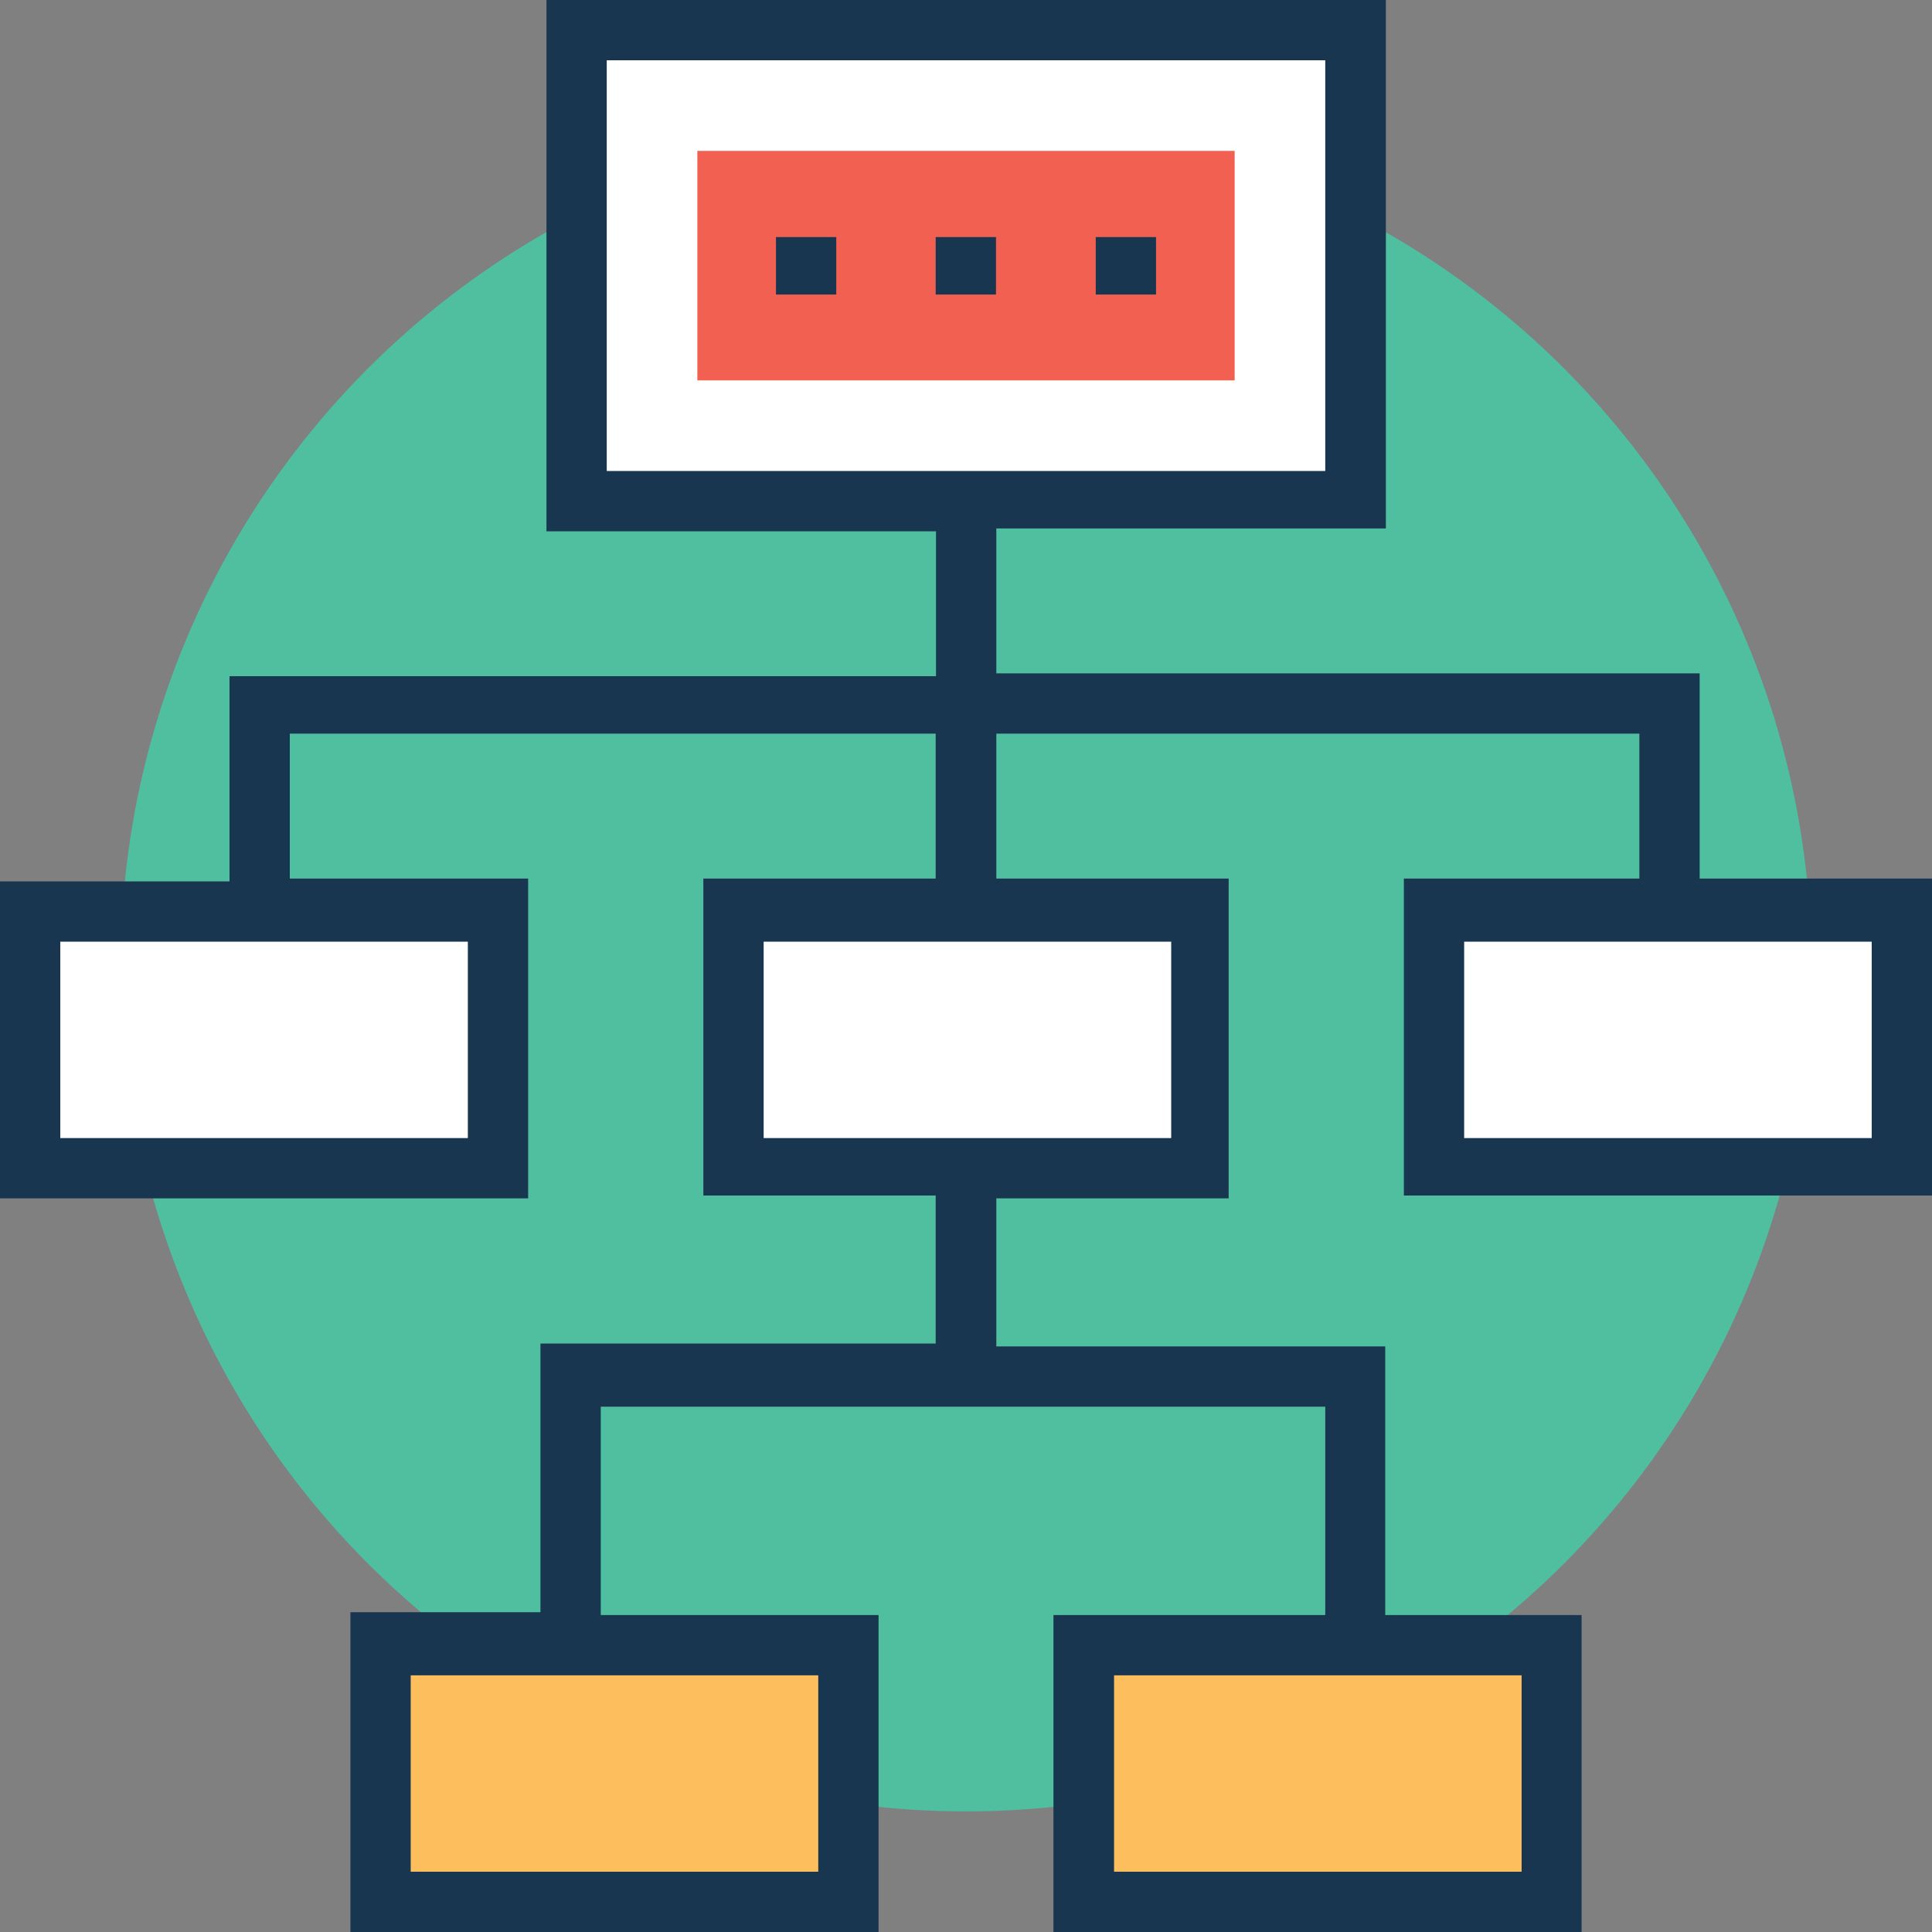
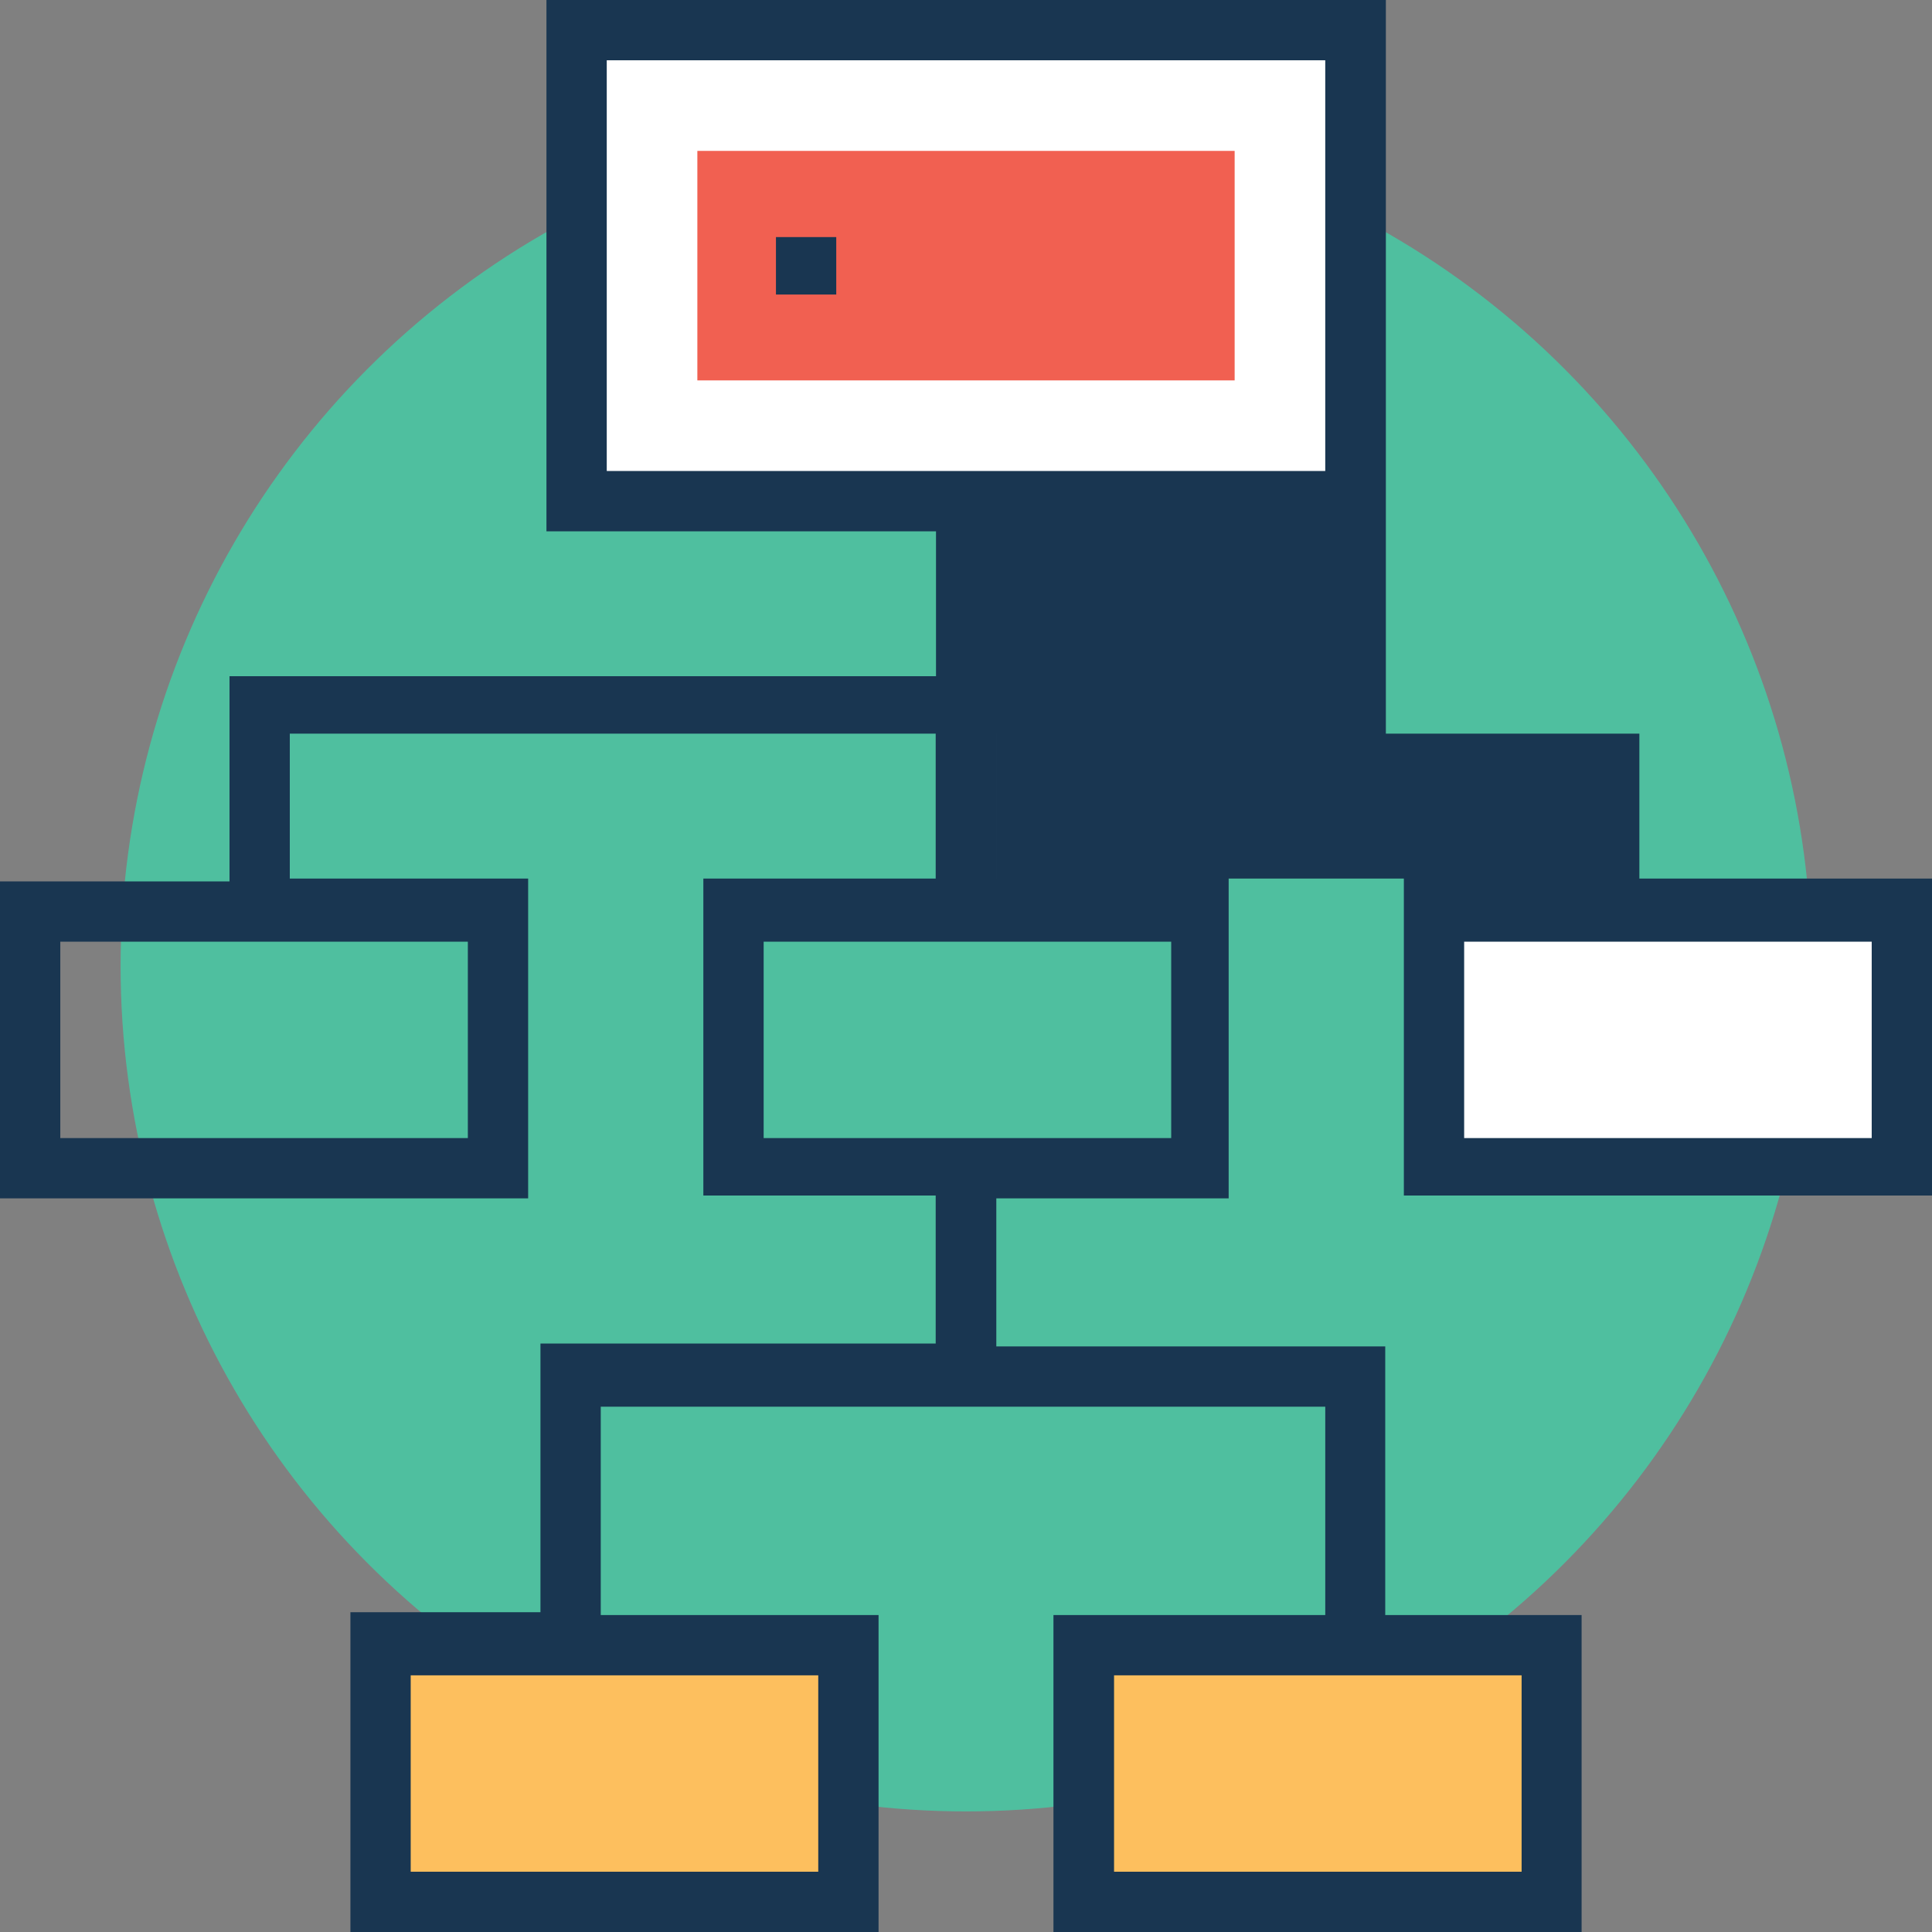
<svg xmlns="http://www.w3.org/2000/svg" version="1.1" id="Layer_1" x="0px" y="0px" viewBox="0 0 395.636 395.636" style="enable-background:new 0 0 395.636 395.636;" xml:space="preserve">
  <rect x="0" y="0" width="395.636" height="395.636" fill="#808080" stroke="none" />
  <circle style="fill:#4FBF9F;" cx="197.818" cy="197.818" r="173.123" />
  <rect x="118.044" y="6.206" style="fill:#FFFFFF;" width="159.483" height="96.453" />
  <rect x="142.804" y="30.901" style="fill:#F16051;" width="110.028" height="46.998" />
  <g>
    <rect x="158.901" y="48.549" style="fill:#193651;" width="12.347" height="11.766" />
-     <rect x="191.612" y="48.549" style="fill:#193651;" width="12.347" height="11.766" />
-     <rect x="224.388" y="48.549" style="fill:#193651;" width="12.347" height="11.766" />
  </g>
  <g>
    <rect x="293.624" y="186.053" style="fill:#FFFFFF;" width="95.806" height="52.558" />
-     <rect x="150.238" y="186.053" style="fill:#FFFFFF;" width="95.806" height="52.558" />
-     <rect x="6.206" y="186.053" style="fill:#FFFFFF;" width="95.806" height="52.558" />
  </g>
  <g>
    <rect x="221.931" y="336.291" style="fill:#FDBF5E;" width="95.806" height="52.558" />
    <rect x="77.899" y="336.291" style="fill:#FDBF5E;" width="95.806" height="52.558" />
  </g>
-   <path style="fill:#193651;" d="M287.483,179.911v64.905h108.154v-64.905h-47.58v-42.02H204.024v-29.673h79.774V0H111.903v108.8  h79.774v29.673H46.998v42.02H0v64.905h108.154v-65.487H59.345v-29.673h132.267v29.673h-47.58v64.905h47.58v30.319h-80.937v55.014  H71.758v65.487h108.154v-64.905h-56.889v-42.667h148.364v42.667h-55.661v64.905h108.154v-64.905h-40.21v-55.014h-79.644v-30.319  h47.58v-65.487h-47.58v-29.673h131.685v29.673H287.483L287.483,179.911z M124.251,12.347h147.135v84.105H124.251V12.347z   M95.806,233.051H12.347v-40.21h83.459C95.806,192.84,95.806,233.051,95.806,233.051z M167.499,383.289H84.105v-40.21h83.459v40.21  H167.499z M311.596,383.289h-83.459v-40.21h83.459V383.289z M239.257,233.051H156.38v-40.21h83.459v40.21H239.257z M383.289,233.051  H299.83v-40.21h83.459V233.051z" />
+   <path style="fill:#193651;" d="M287.483,179.911v64.905h108.154v-64.905h-47.58H204.024v-29.673h79.774V0H111.903v108.8  h79.774v29.673H46.998v42.02H0v64.905h108.154v-65.487H59.345v-29.673h132.267v29.673h-47.58v64.905h47.58v30.319h-80.937v55.014  H71.758v65.487h108.154v-64.905h-56.889v-42.667h148.364v42.667h-55.661v64.905h108.154v-64.905h-40.21v-55.014h-79.644v-30.319  h47.58v-65.487h-47.58v-29.673h131.685v29.673H287.483L287.483,179.911z M124.251,12.347h147.135v84.105H124.251V12.347z   M95.806,233.051H12.347v-40.21h83.459C95.806,192.84,95.806,233.051,95.806,233.051z M167.499,383.289H84.105v-40.21h83.459v40.21  H167.499z M311.596,383.289h-83.459v-40.21h83.459V383.289z M239.257,233.051H156.38v-40.21h83.459v40.21H239.257z M383.289,233.051  H299.83v-40.21h83.459V233.051z" />
  <g>
</g>
  <g>
</g>
  <g>
</g>
  <g>
</g>
  <g>
</g>
  <g>
</g>
  <g>
</g>
  <g>
</g>
  <g>
</g>
  <g>
</g>
  <g>
</g>
  <g>
</g>
  <g>
</g>
  <g>
</g>
  <g>
</g>
</svg>